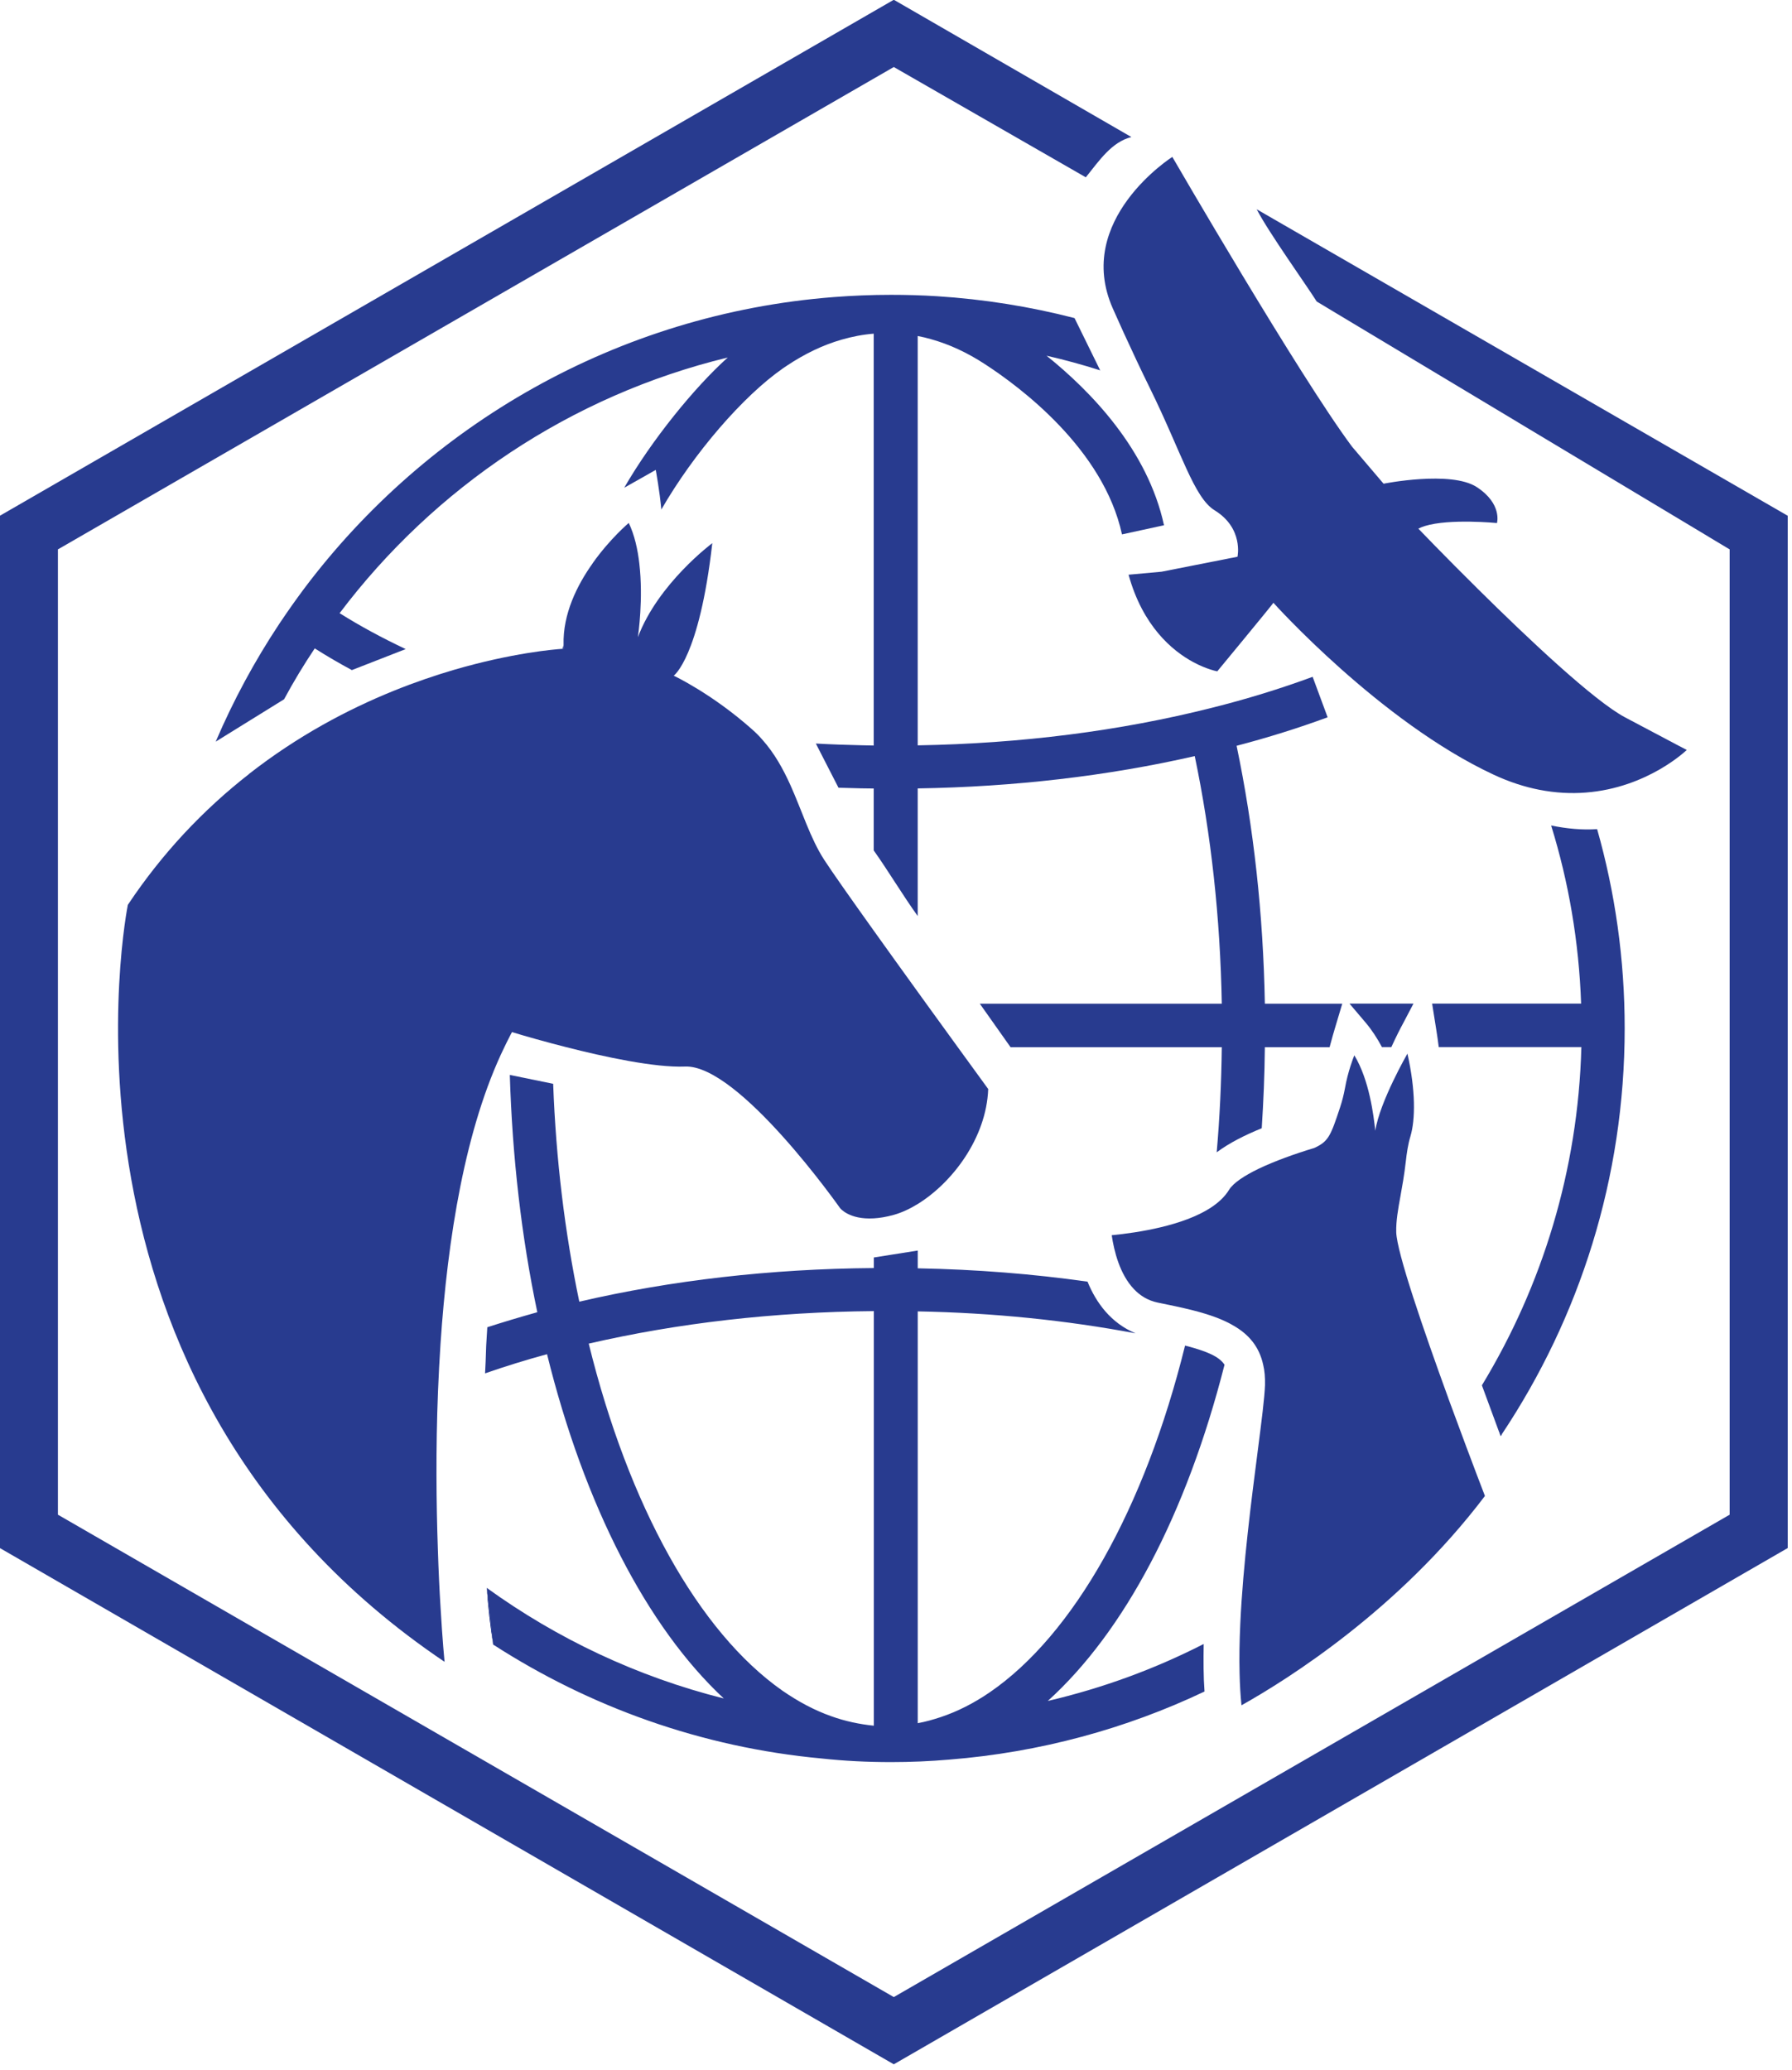
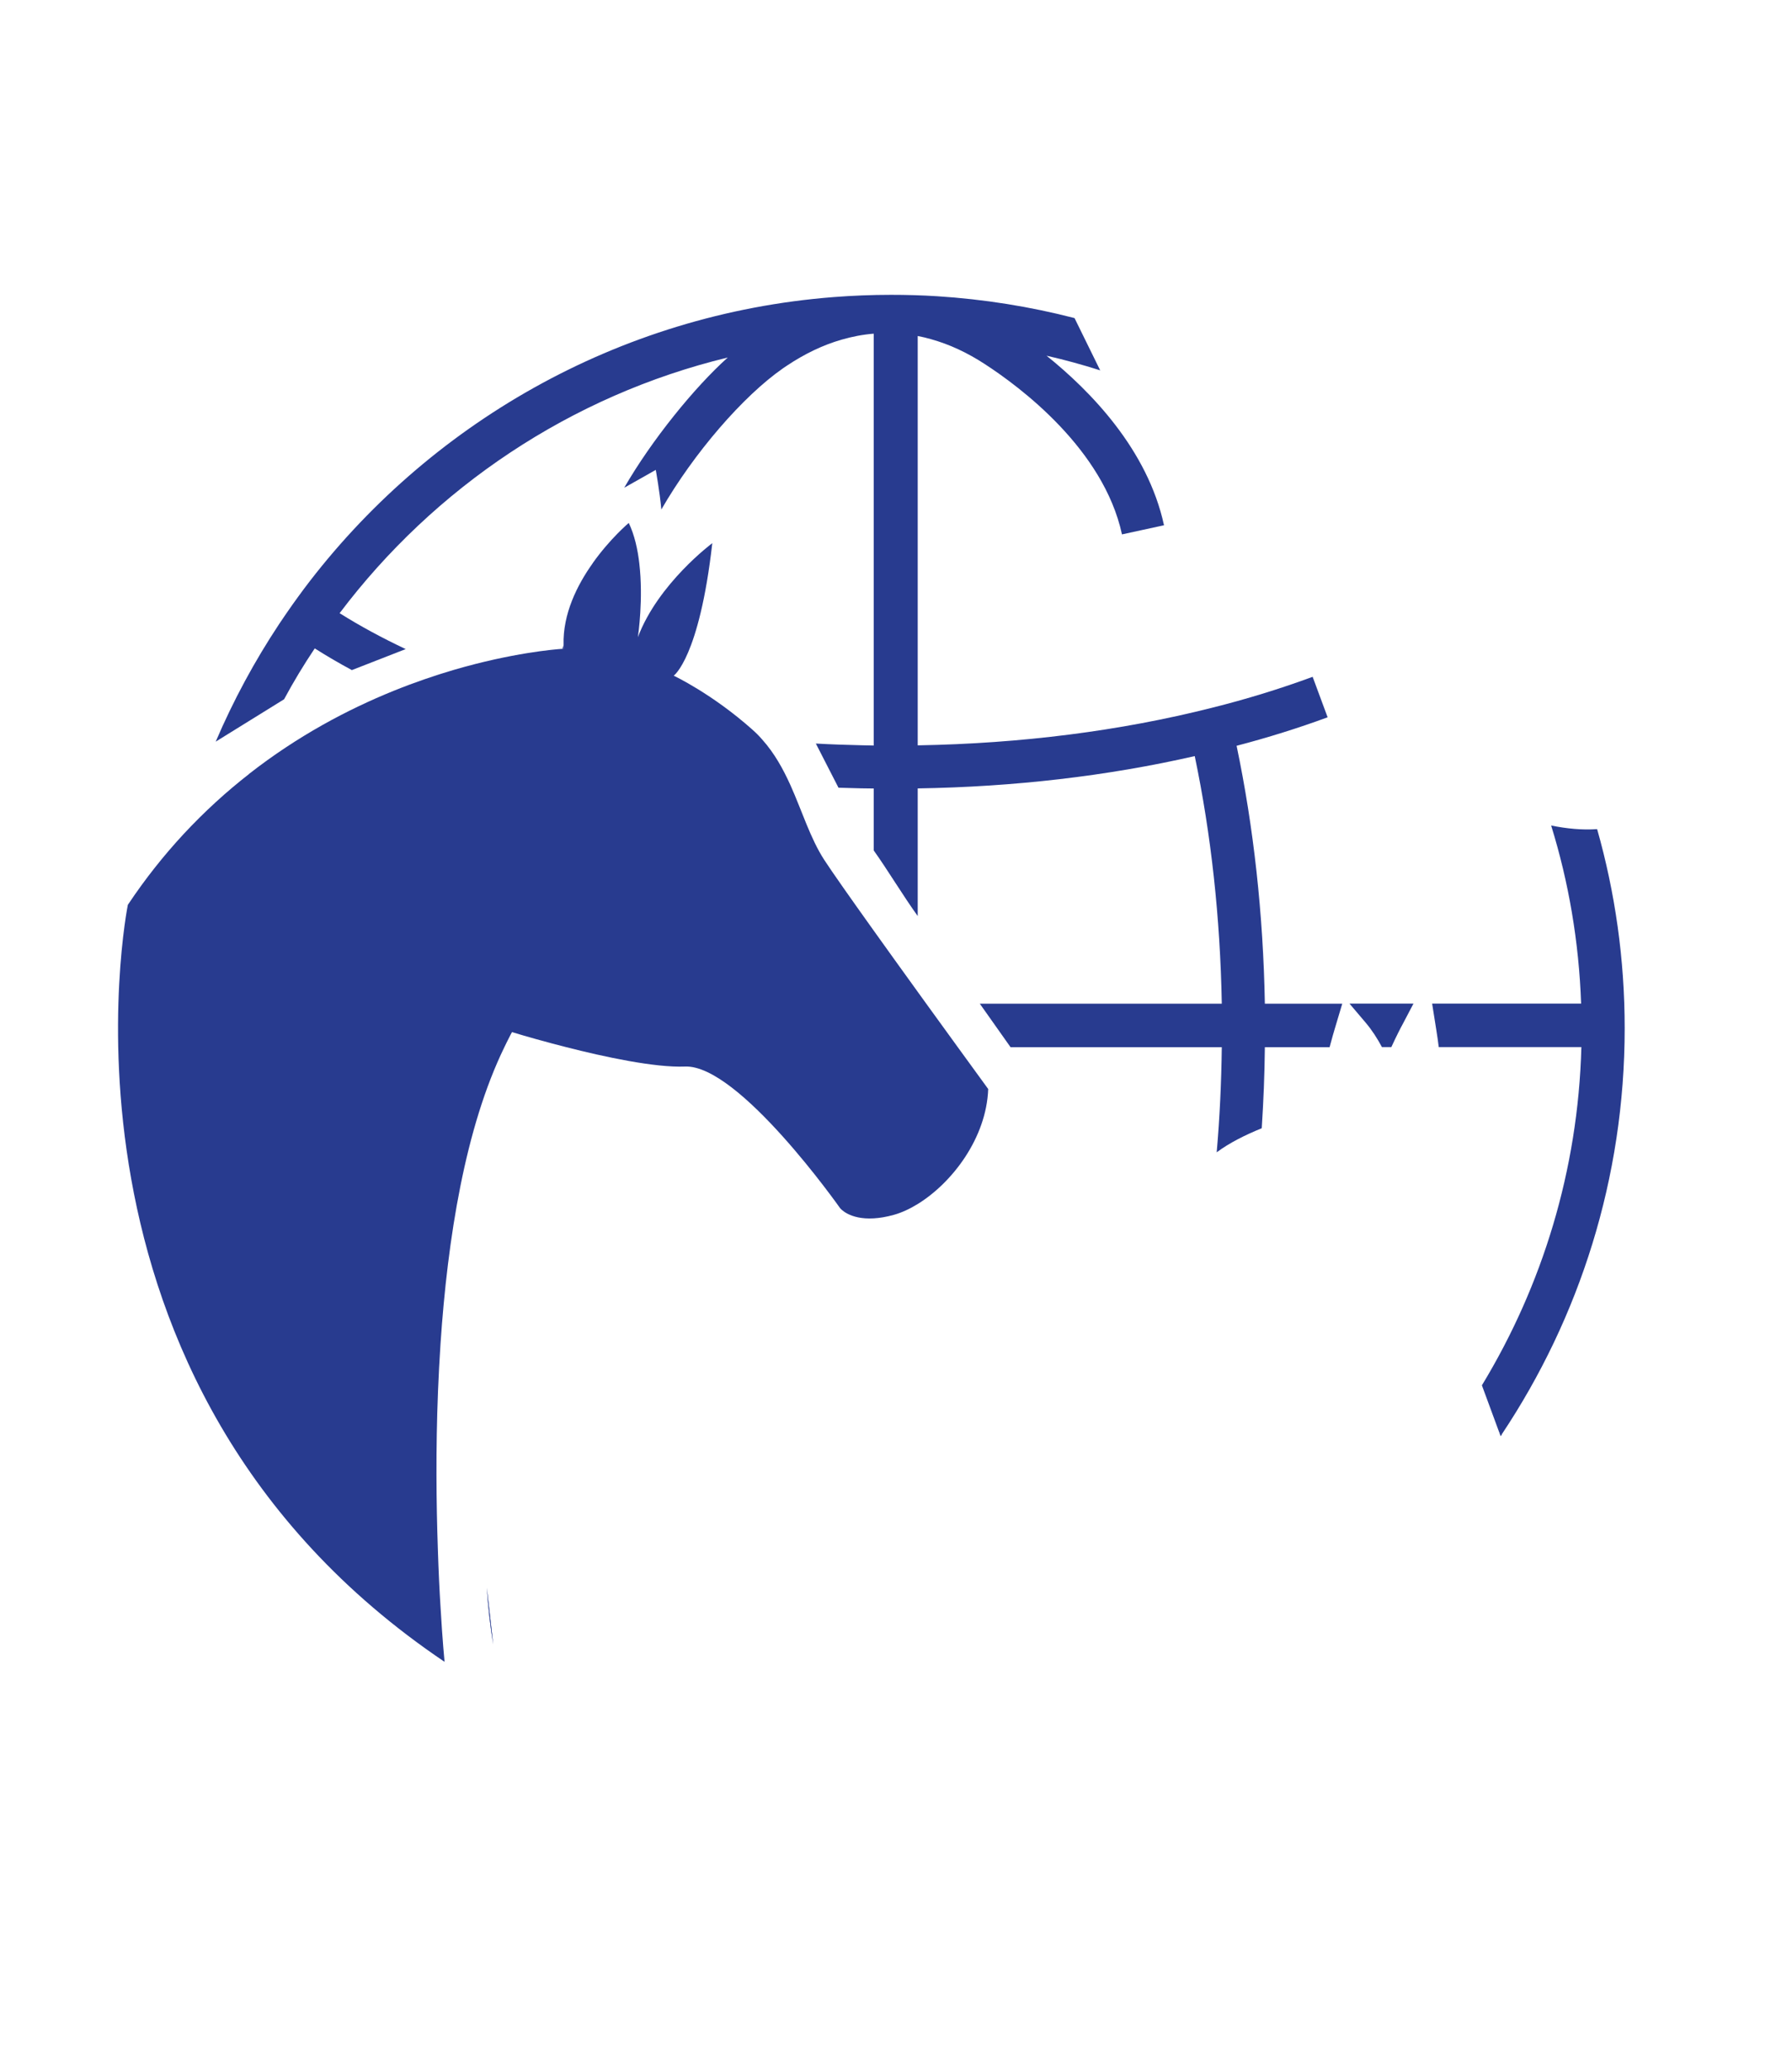
<svg xmlns="http://www.w3.org/2000/svg" width="100%" height="100%" viewBox="0 0 290 335" version="1.1" xml:space="preserve" style="fill-rule:evenodd;clip-rule:evenodd;stroke-linejoin:round;stroke-miterlimit:2;">
  <g transform="matrix(2.667,0,0,2.667,203.373,300.179)">
-     <path d="M0,-99.853C0.709,-98.471 3.052,-95.2 3.642,-94.255L28.698,-79.215L28.698,-20.638L-22.021,8.634L-72.741,-20.638L-72.741,-79.215L-22.021,-108.486L-10.37,-101.793C-9.543,-102.821 -8.801,-103.935 -7.604,-104.237L-22.021,-112.567L-76.265,-81.255L-76.265,-18.615L-22.021,12.714L32.222,-18.615L32.222,-81.255L0,-99.853Z" style="fill:rgb(40,59,143);fill-rule:nonzero;" />
-   </g>
+     </g>
  <g transform="matrix(2.667,0,0,2.667,272.97,32.473)">
-     <path d="M0,33.333C0,33.333 -2.362,35.632 -6.135,35.919C-7.002,35.987 -7.953,35.946 -8.962,35.747C-9.834,35.575 -10.759,35.282 -11.72,34.833C-18.608,31.624 -25.082,24.403 -25.082,24.403C-25.218,24.606 -28.488,28.562 -28.488,28.562C-28.488,28.562 -29.11,28.453 -29.946,28.003C-31.221,27.313 -33.008,25.824 -33.871,22.699L-31.869,22.517L-27.261,21.608C-27.261,21.608 -26.879,19.878 -28.65,18.791C-29.905,18.018 -30.657,15.285 -32.569,11.392C-33.118,10.279 -33.656,9.129 -34.168,8.011C-34.393,7.515 -34.613,7.023 -34.827,6.542C-37.21,1.161 -31.216,-2.654 -31.216,-2.654C-31.216,-2.654 -23.514,10.634 -20.311,14.929L-18.398,17.176C-18.398,17.176 -14.312,16.361 -12.745,17.38C-11.177,18.404 -11.517,19.564 -11.517,19.564C-11.517,19.564 -14.391,19.282 -15.885,19.742C-16.037,19.789 -16.172,19.841 -16.287,19.904C-16.287,19.904 -14.72,21.54 -12.65,23.588C-9.667,26.54 -5.638,30.349 -3.747,31.353C-0.543,33.056 0,33.333 0,33.333" style="fill:rgb(40,59,143);fill-rule:nonzero;" />
-   </g>
+     </g>
  <g transform="matrix(2.667,0,0,2.667,78.778,240.917)">
    <path d="M0,6.02C0.085,7.233 0.22,8.397 0.388,9.459L0,6.02ZM61.443,-3.439C61.461,-3.355 61.494,-3.272 61.528,-3.187L61.596,-3.305C61.545,-3.355 61.494,-3.389 61.443,-3.439" style="fill:rgb(40,59,143);fill-rule:nonzero;" />
  </g>
  <g transform="matrix(2.667,0,0,2.667,141.414,179.857)">
-     <path d="M0,37.281C-0.86,37.196 -1.737,37.011 -2.58,36.708C-3.591,36.353 -4.569,35.831 -5.548,35.156C-10.622,31.598 -14.872,23.96 -17.3,14.096C-11.887,12.848 -6.07,12.174 0,12.123L0,37.281ZM20.015,32.323C17.047,33.841 13.877,35.004 10.555,35.78C15.209,31.565 18.969,24.449 21.279,15.377C20.958,14.889 20.25,14.568 18.885,14.214C16.44,24.095 12.123,31.767 7.031,35.257C6.07,35.915 5.075,36.421 4.064,36.758C3.608,36.909 3.136,37.045 2.664,37.129L2.664,12.14C7.25,12.225 11.668,12.68 15.883,13.472C14.383,12.848 13.489,11.617 12.966,10.336C9.644,9.864 6.205,9.594 2.698,9.527L2.664,9.527L2.664,8.448L0,8.869L0,9.51L-0.017,9.51C-6.273,9.56 -12.276,10.252 -17.873,11.55C-18.75,7.352 -19.29,2.917 -19.458,-1.67L-22.089,-2.209C-21.937,2.782 -21.381,7.622 -20.42,12.191C-21.448,12.478 -22.46,12.781 -23.455,13.102L-23.471,13.371C-23.488,13.54 -23.488,13.725 -23.505,13.927L-23.522,14.214L-23.556,15.192L-23.59,15.9C-22.375,15.479 -21.128,15.091 -19.83,14.737C-17.57,23.893 -13.759,31.295 -9.105,35.629C-14.35,34.313 -19.222,32.003 -23.488,28.918L-23.101,32.357C-17.249,36.134 -10.471,38.595 -3.17,39.271C-1.787,39.422 -0.371,39.49 1.046,39.49C2.243,39.49 3.423,39.439 4.586,39.338C10.083,38.9 15.31,37.466 20.065,35.207C19.998,34.296 19.998,33.336 20.015,32.323" style="fill:rgb(40,59,143);fill-rule:nonzero;" />
-   </g>
+     </g>
  <g transform="matrix(2.667,0,0,2.667,91.226,104.402)">
    <path d="M0,0.225C0,0.225 -0.026,0.225 -0.078,0.23C-0.057,0.147 -0.031,0.074 -0.005,-0.005C-0.01,0.068 -0.005,0.147 0,0.225" style="fill:rgb(40,59,143);fill-rule:nonzero;" />
  </g>
  <g transform="matrix(2.667,0,0,2.667,243.053,232.069)">
    <path d="M0,0.01L-0.078,0.125C-0.104,0.042 -0.136,-0.037 -0.167,-0.115C-0.11,-0.073 -0.052,-0.032 0,0.01" style="fill:rgb(40,59,143);fill-rule:nonzero;" />
  </g>
  <g transform="matrix(2.667,0,0,2.667,217.218,71.769)">
    <path d="M0,33.996L-0.46,35.538C-0.496,35.658 -0.617,36.065 -0.768,36.635L-4.697,36.635L-4.697,36.671C-4.713,38.312 -4.781,39.942 -4.886,41.557L-4.891,41.557C-5.884,41.959 -6.855,42.445 -7.619,43.015C-7.436,40.935 -7.336,38.793 -7.31,36.635L-20.128,36.635L-21.993,33.996L-7.31,33.996C-7.404,28.776 -7.958,23.718 -8.951,18.973L-8.956,18.973C-14.249,20.18 -19.888,20.839 -25.761,20.933L-25.761,28.677C-26.654,27.439 -27.584,25.881 -28.431,24.695L-28.431,20.938C-28.687,20.938 -28.943,20.933 -29.194,20.928C-29.654,20.917 -30.113,20.907 -30.568,20.891L-31.942,18.21C-31.012,18.263 -30.077,18.294 -29.136,18.315C-28.901,18.32 -28.666,18.325 -28.431,18.33L-28.431,-6.662C-29.089,-6.61 -29.742,-6.484 -30.39,-6.296C-31.509,-5.973 -32.611,-5.445 -33.693,-4.724L-33.933,-4.562C-36.358,-2.874 -39.341,0.58 -41.317,4.008C-41.416,2.916 -41.656,1.604 -41.656,1.604C-41.656,1.604 -42.717,2.21 -43.569,2.686C-41.907,-0.198 -39.31,-3.401 -37.288,-5.215C-46.829,-2.905 -55.101,2.691 -60.839,10.299C-59.611,11.073 -58.267,11.799 -56.83,12.478L-60.096,13.753C-60.88,13.33 -61.633,12.891 -62.348,12.436C-63.017,13.434 -63.639,14.464 -64.209,15.524L-68.358,18.095C-67.286,15.587 -65.991,13.194 -64.501,10.947C-64.24,10.555 -63.968,10.163 -63.697,9.777C-63.467,9.453 -63.232,9.134 -62.997,8.815C-55.519,-1.134 -43.976,-7.864 -30.855,-8.883C-29.711,-8.972 -28.551,-9.019 -27.381,-9.019C-26.445,-9.019 -25.515,-8.993 -24.596,-8.935C-21.732,-8.753 -18.936,-8.303 -16.245,-7.608L-14.688,-4.436C-15.754,-4.776 -16.841,-5.074 -17.944,-5.325C-15.263,-3.171 -11.809,0.381 -10.816,4.964L-13.366,5.518C-14.49,0.334 -19.564,-3.438 -21.69,-4.817C-22.756,-5.513 -23.848,-6.02 -24.956,-6.328C-25.223,-6.406 -25.489,-6.469 -25.761,-6.521L-25.761,18.32C-19.48,18.21 -13.492,17.448 -7.937,16.047C-5.816,15.519 -3.752,14.882 -1.797,14.161L-0.888,16.617C-2.66,17.27 -4.515,17.85 -6.411,18.346C-5.377,23.289 -4.797,28.541 -4.697,33.97L-4.697,33.996L0,33.996Z" style="fill:rgb(40,59,143);fill-rule:nonzero;" />
  </g>
  <g transform="matrix(2.667,0,0,2.667,228.742,169.462)">
    <path d="M0,-2.639L-0.653,-1.395C-0.773,-1.181 -1.04,-0.659 -1.343,0L-1.913,0C-2.195,-0.528 -2.524,-1.04 -2.91,-1.494L-3.882,-2.639L0,-2.639Z" style="fill:rgb(40,59,143);fill-rule:nonzero;" />
  </g>
  <g transform="matrix(2.667,0,0,2.667,262.923,199.28)">
    <path d="M0,-12.321C0,-3.218 -2.749,5.252 -7.451,12.306C-7.504,12.264 -7.561,12.222 -7.619,12.18C-7.974,11.219 -8.324,10.268 -8.664,9.344C-5.011,3.324 -2.827,-3.689 -2.628,-11.182L-11.282,-11.182C-11.323,-11.521 -11.376,-11.877 -11.433,-12.237L-11.684,-13.821L-2.644,-13.821C-2.775,-17.567 -3.396,-21.188 -4.462,-24.627C-3.512,-24.433 -2.571,-24.344 -1.672,-24.407C-0.58,-20.561 0,-16.511 0,-12.321" style="fill:rgb(40,59,143);fill-rule:nonzero;" />
  </g>
  <g transform="matrix(2.667,0,0,2.667,159.922,177.333)">
    <path d="M0,-0.407C-0.11,2.572 -2.19,5.283 -4.274,6.569C-4.766,6.872 -5.257,7.096 -5.722,7.227C-6.187,7.358 -6.594,7.421 -6.944,7.441C-8.455,7.53 -8.993,6.814 -8.993,6.814C-8.993,6.814 -15.127,-1.907 -18.399,-1.771C-20.222,-1.698 -23.274,-2.351 -25.62,-2.952C-25.907,-3.025 -26.184,-3.098 -26.446,-3.166C-27.883,-3.548 -28.896,-3.861 -28.896,-3.861C-28.954,-3.757 -29.011,-3.652 -29.063,-3.542C-29.163,-3.349 -29.262,-3.151 -29.356,-2.952C-31.734,1.929 -32.805,8.654 -33.233,15.05C-33.296,16.016 -33.348,16.972 -33.385,17.918C-33.526,21.456 -33.489,24.779 -33.395,27.501C-33.353,28.834 -33.296,30.025 -33.233,31.018C-33.113,33.103 -32.988,34.352 -32.988,34.352C-58.069,17.448 -52.206,-11.584 -52.206,-11.584C-51.151,-13.167 -50.017,-14.589 -48.831,-15.869C-47.55,-17.248 -46.213,-18.461 -44.854,-19.521L-44.854,-19.527C-41.902,-21.836 -38.856,-23.446 -36.081,-24.569C-34.79,-25.092 -33.552,-25.51 -32.418,-25.844C-28.891,-26.873 -26.315,-27.088 -25.839,-27.119C-25.787,-27.124 -25.761,-27.124 -25.761,-27.124C-25.766,-27.202 -25.771,-27.281 -25.766,-27.354L-25.766,-27.359C-25.818,-29.24 -24.941,-30.991 -23.995,-32.318L-23.995,-32.324C-22.944,-33.807 -21.811,-34.759 -21.811,-34.759C-21.461,-34.027 -21.267,-33.154 -21.168,-32.282L-21.168,-32.276C-20.922,-30.155 -21.231,-28.012 -21.257,-27.824C-20.029,-31.09 -16.742,-33.531 -16.742,-33.531C-17.531,-26.581 -19.083,-25.489 -19.083,-25.489C-19.083,-25.489 -16.763,-24.402 -14.312,-22.218C-14.093,-22.024 -13.889,-21.821 -13.706,-21.606C-12.964,-20.775 -12.447,-19.83 -12.003,-18.852C-11.292,-17.269 -10.796,-15.618 -9.949,-14.312C-9.474,-13.58 -8.314,-11.934 -6.944,-10.016C-6.098,-8.83 -5.168,-7.54 -4.274,-6.301C-4.102,-6.061 -3.93,-5.826 -3.762,-5.591C-3.067,-4.635 -2.409,-3.73 -1.85,-2.952C-0.753,-1.442 0,-0.407 0,-0.407" style="fill:rgb(40,59,143);fill-rule:nonzero;" />
  </g>
  <g transform="matrix(2.667,0,0,2.667,240.307,204.397)">
-     <path d="M0,14.139C-5.225,21.042 -11.976,25.274 -14.772,26.842C-14.835,26.246 -14.871,25.603 -14.887,24.924C-14.913,23.973 -14.892,22.949 -14.845,21.899C-14.678,18.272 -14.155,14.275 -13.789,11.427C-13.544,9.53 -13.372,8.166 -13.345,7.409C-13.335,6.954 -13.366,6.547 -13.455,6.181C-13.696,5.068 -14.338,4.336 -15.237,3.814C-15.927,3.401 -16.773,3.119 -17.703,2.878C-18.383,2.706 -19.114,2.555 -19.861,2.403C-20.452,2.278 -20.922,1.985 -21.293,1.593C-22.16,0.689 -22.505,-0.727 -22.646,-1.683C-21.032,-1.84 -18.315,-2.263 -16.642,-3.35C-16.172,-3.658 -15.78,-4.019 -15.524,-4.442C-15.268,-4.855 -14.605,-5.294 -13.743,-5.712C-12.76,-6.182 -11.522,-6.627 -10.357,-6.977C-10.357,-6.977 -10.351,-6.982 -10.346,-6.982C-9.499,-7.374 -9.364,-7.697 -8.789,-9.443C-8.663,-9.824 -8.564,-10.216 -8.491,-10.613C-8.319,-11.596 -7.989,-12.447 -7.932,-12.583C-7.932,-12.589 -7.927,-12.599 -7.927,-12.604C-7.012,-11.099 -6.756,-8.952 -6.652,-8.022C-6.39,-9.772 -4.703,-12.703 -4.703,-12.703C-4.201,-10.472 -4.217,-8.706 -4.52,-7.687C-4.671,-7.186 -4.744,-6.668 -4.802,-6.151C-4.896,-5.325 -5.021,-4.641 -5.126,-4.055C-5.272,-3.251 -5.398,-2.556 -5.382,-1.871C-5.351,-0.649 -3.731,4.054 -2.221,8.208L-2.221,8.214C-2.032,8.725 -1.85,9.227 -1.667,9.708C-1.311,10.68 -0.972,11.584 -0.674,12.368C-0.637,12.456 -0.606,12.551 -0.575,12.634C-0.35,13.224 -0.157,13.737 0,14.139" style="fill:rgb(40,59,143);fill-rule:nonzero;" />
-   </g>
+     </g>
  <g transform="matrix(2.667,0,0,2.667,79.814,256.955)">
    <path d="M0,3.438C-0.167,2.383 -0.298,1.223 -0.387,0L0,3.438Z" style="fill:rgb(40,59,143);fill-rule:nonzero;" />
  </g>
</svg>